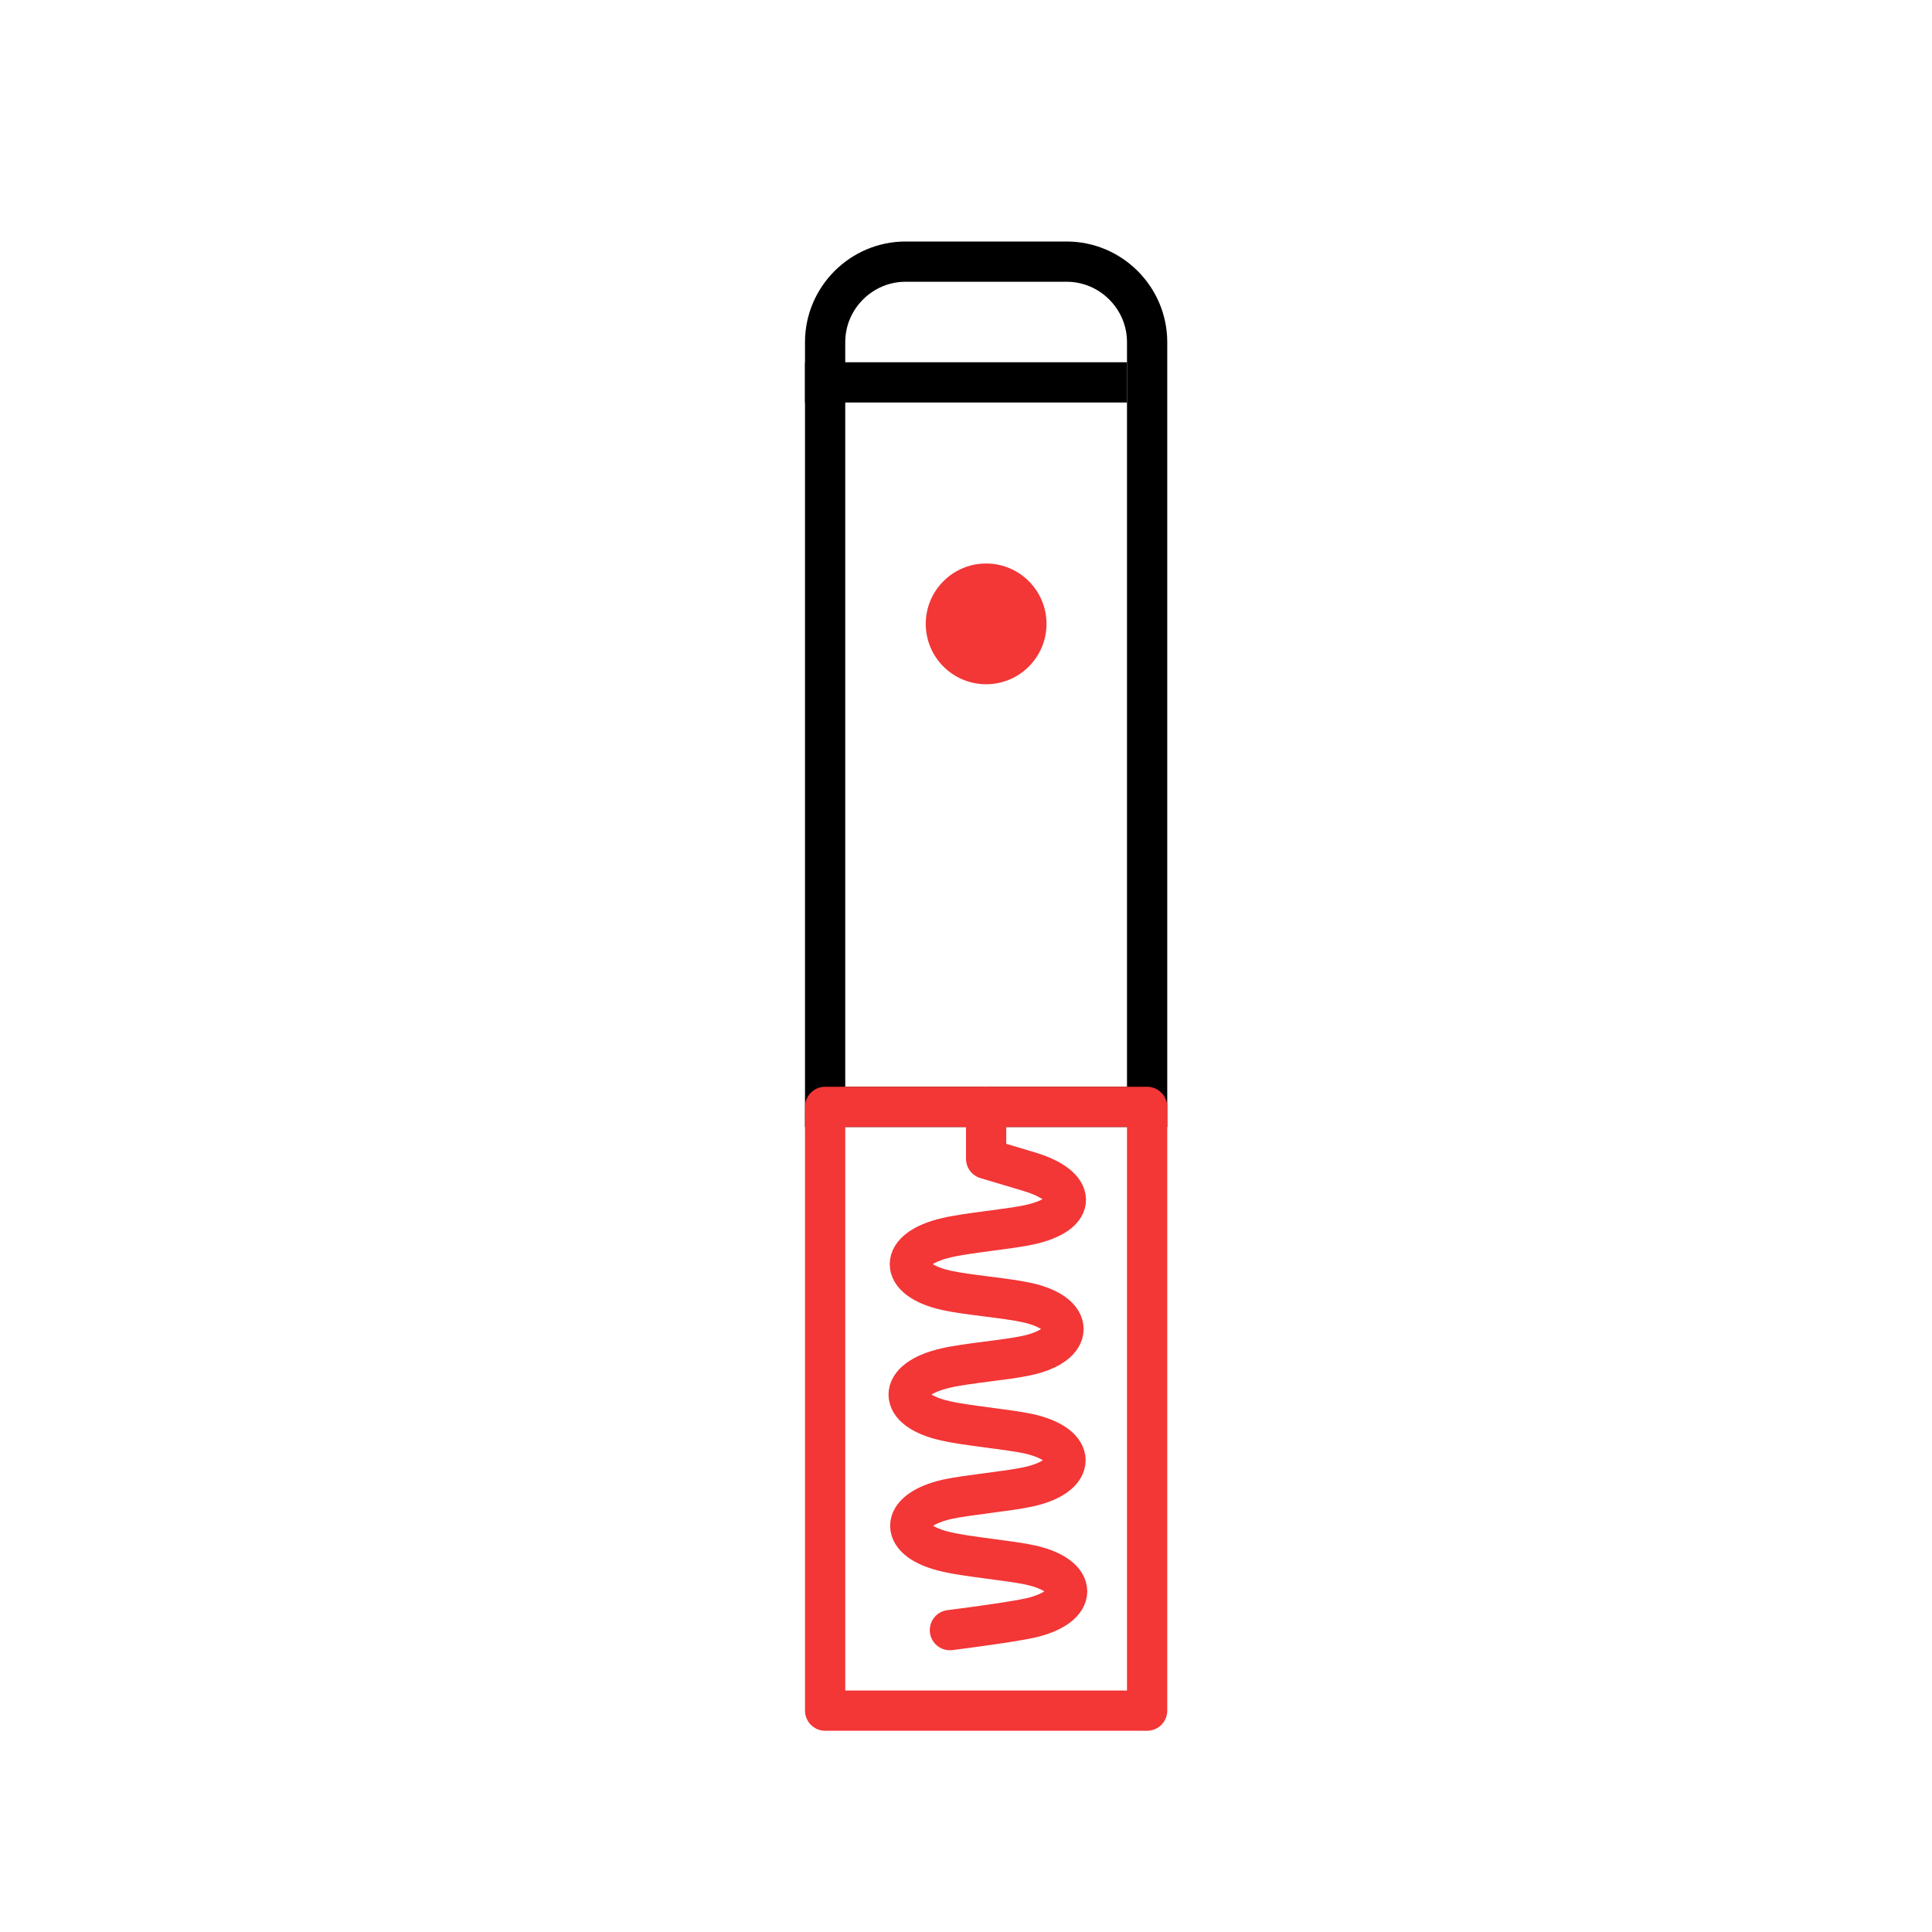
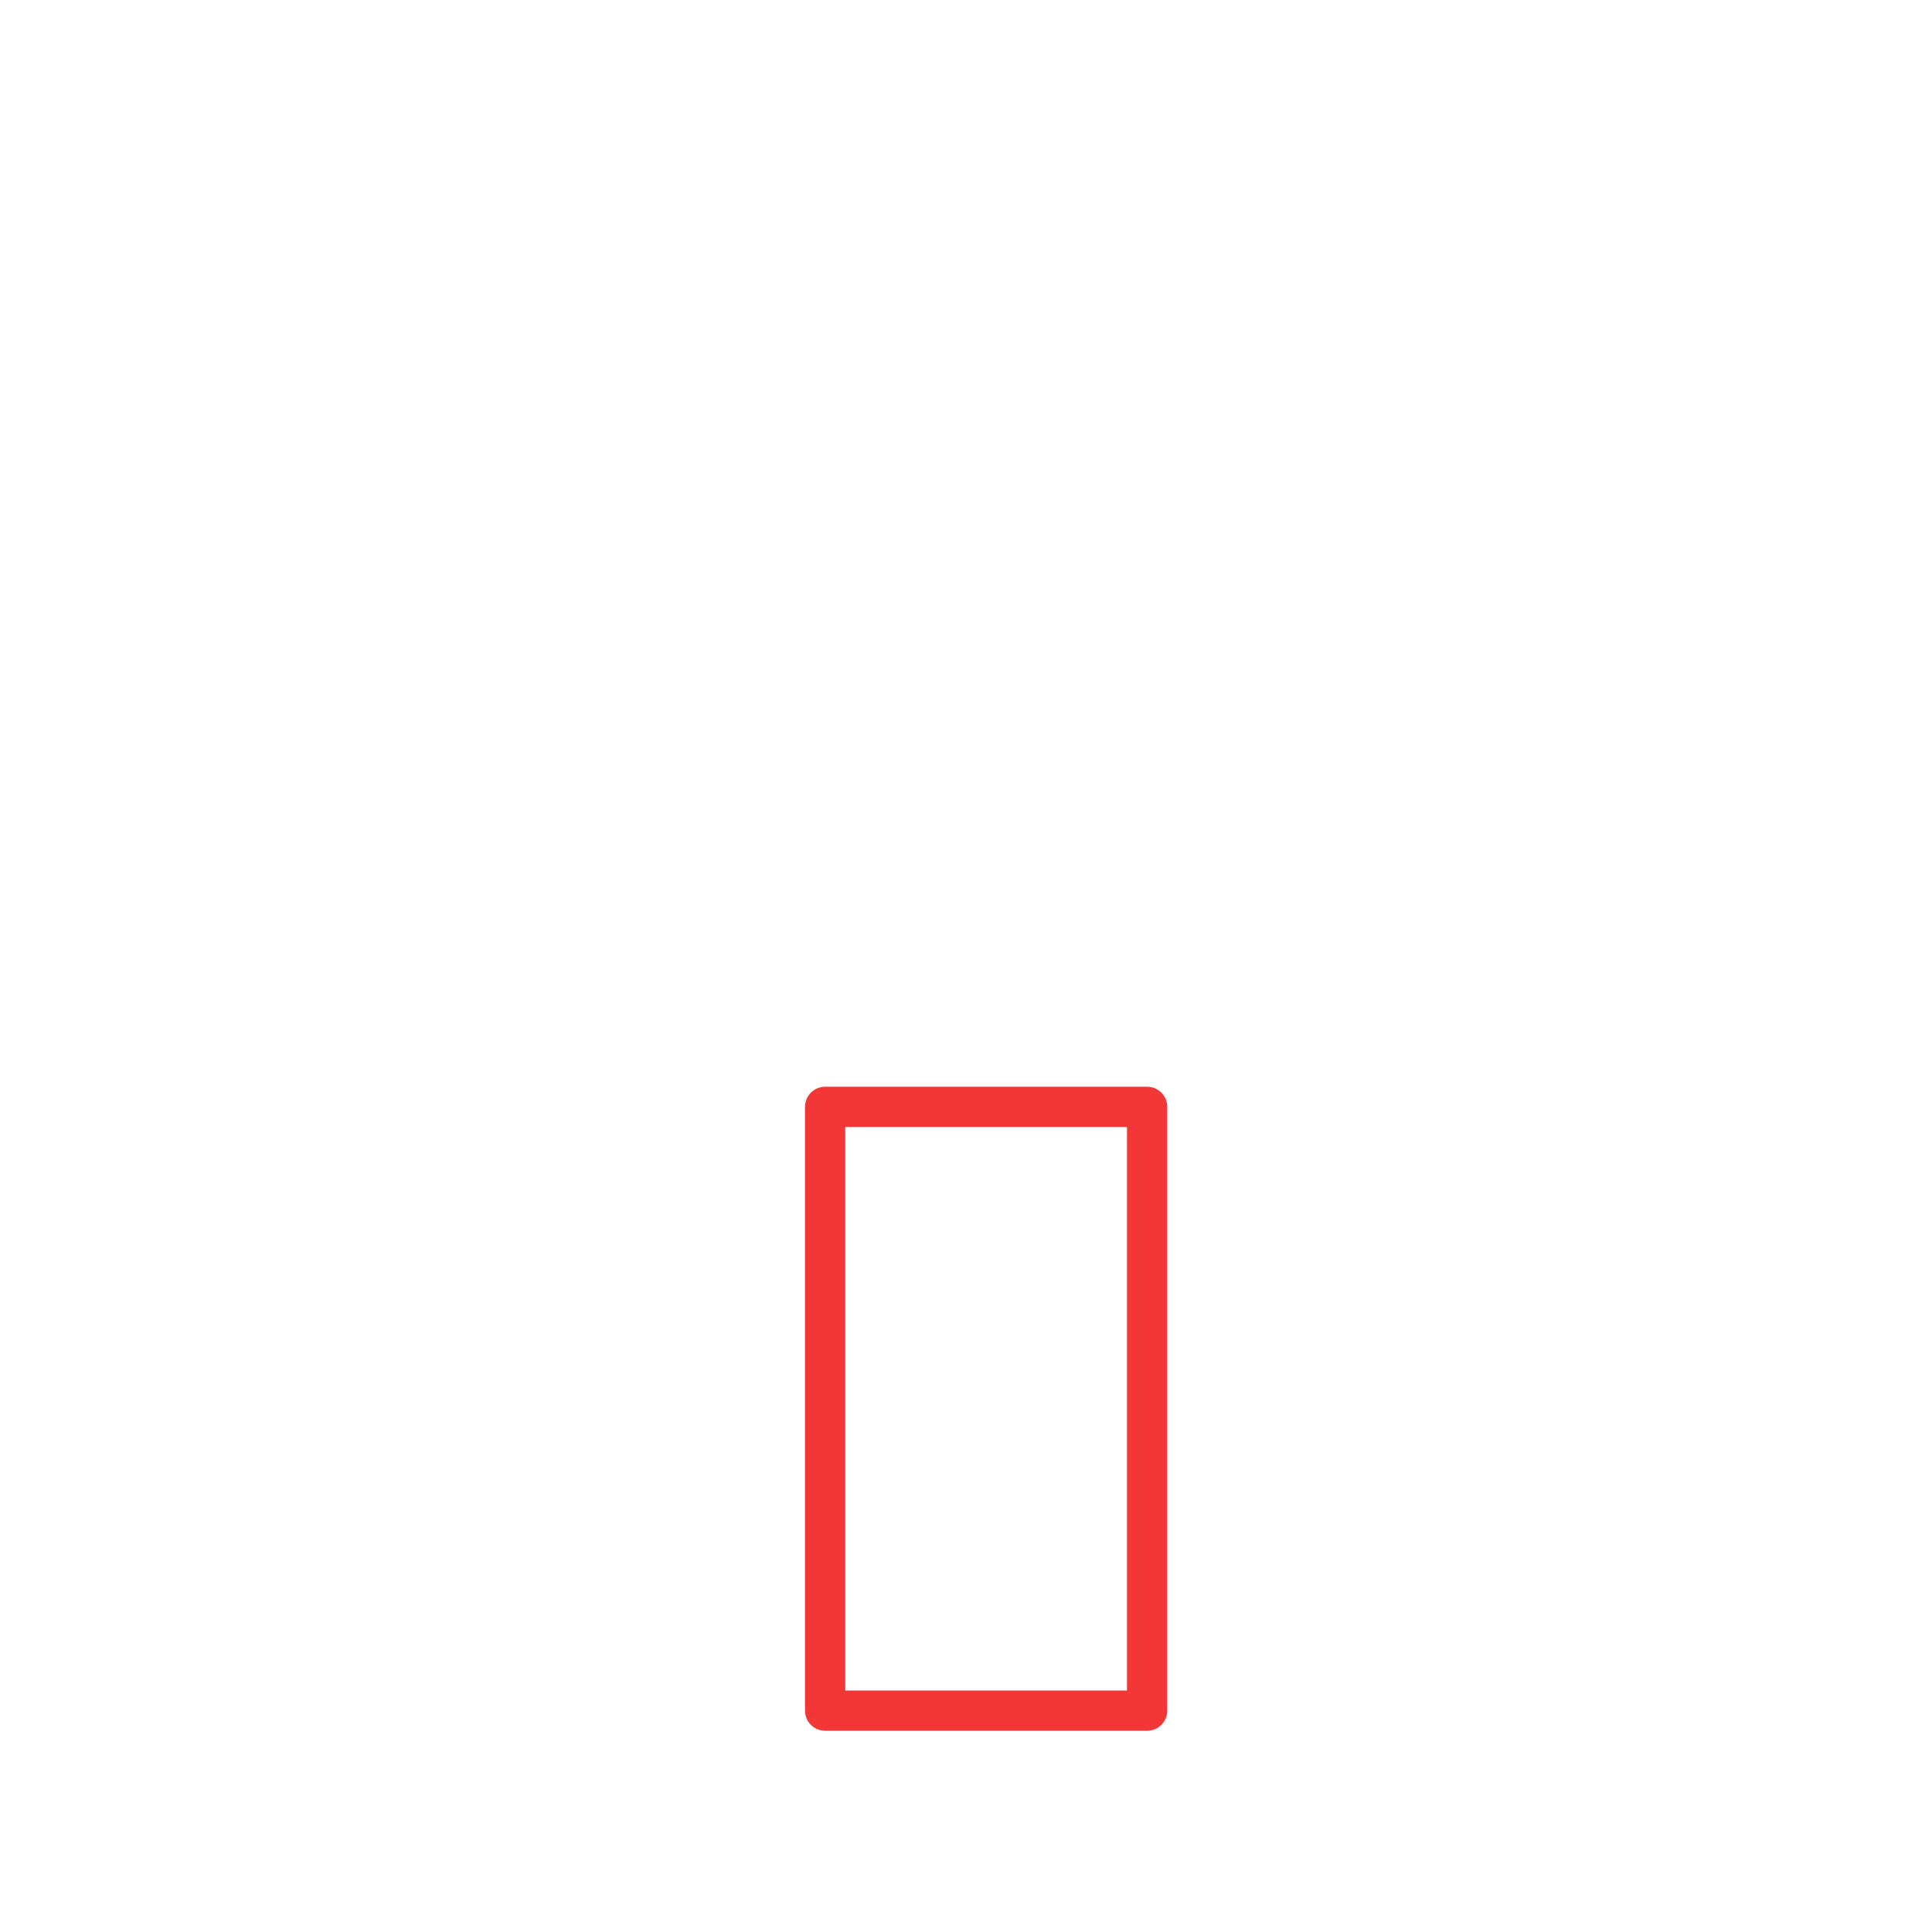
<svg xmlns="http://www.w3.org/2000/svg" width="48" height="48" viewBox="0 0 48 48" fill="none">
-   <path d="M24.5 17C25.328 17 26 16.328 26 15.5C26 14.672 25.328 14 24.5 14C23.672 14 23 14.672 23 15.5C23 16.328 23.672 17 24.5 17Z" fill="#F33636" />
-   <path d="M28.5 27.5H20.5V8.5C20.5 7.4 21.4 6.5 22.5 6.5H26.5C27.6 6.5 28.5 7.4 28.5 8.5V27.5Z" stroke="black" stroke-miterlimit="10" />
-   <path d="M20 9.5H28" stroke="black" stroke-miterlimit="10" />
-   <path d="M24.5 27.5V28.79C24.5 28.79 25.3 29.03 25.57 29.11C26.77 29.47 26.8 30.16 25.57 30.43C25.06 30.54 24.02 30.63 23.52 30.75C22.3 31.03 22.3 31.79 23.52 32.06C24.01 32.17 25.01 32.25 25.5 32.36C26.73 32.62 26.73 33.42 25.5 33.68C25 33.79 23.99 33.87 23.49 33.99C22.27 34.27 22.27 35.03 23.49 35.3C24 35.42 25.04 35.51 25.55 35.62C26.78 35.89 26.78 36.67 25.55 36.94C25.05 37.05 24.03 37.14 23.53 37.25C22.31 37.53 22.31 38.29 23.53 38.56C24.04 38.68 25.08 38.77 25.59 38.88C26.82 39.15 26.82 39.92 25.59 40.2C25.1 40.31 23.6 40.5 23.6 40.5" stroke="#F33636" stroke-miterlimit="10" stroke-linecap="round" stroke-linejoin="round" />
  <path d="M28.5 27.5H20.5V42.5H28.5V27.5Z" stroke="#F33636" stroke-miterlimit="10" stroke-linejoin="round" />
</svg>